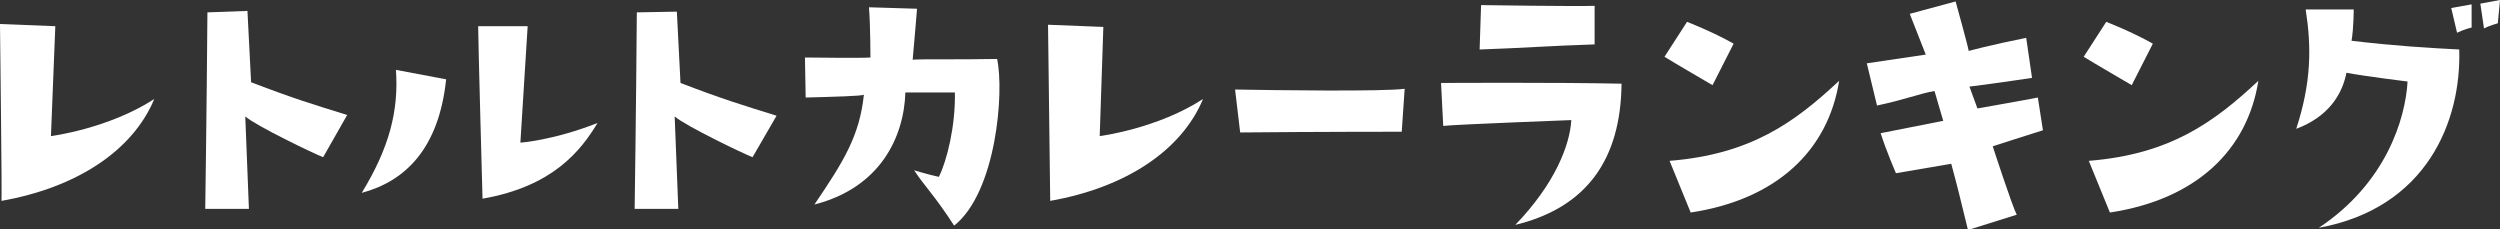
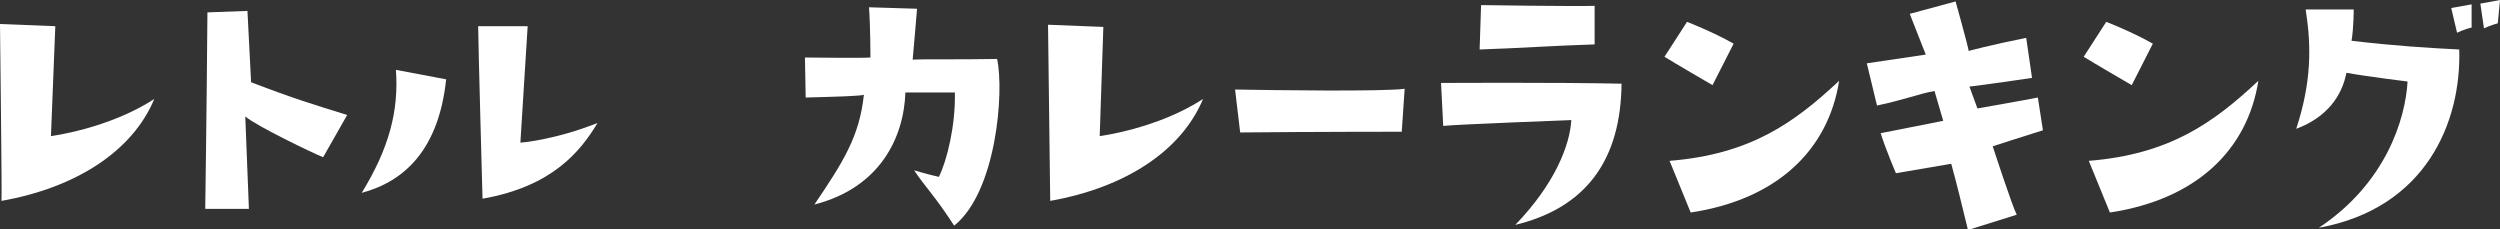
<svg xmlns="http://www.w3.org/2000/svg" version="1.1" id="レイヤー_1" x="0px" y="0px" viewBox="0 0 343.5 31.5" style="enable-background:new 0 0 343.5 31.5;" xml:space="preserve">
  <rect x="0" y="0" width="343.5" height="31.5" fill="#333333" stroke="none" />
  <style type="text/css">
	.st0{fill:#FFFFFF;}
</style>
  <g>
    <path class="st0" d="M7,18.7c0,0,7.9-1,14.2-5.1c-3,7.2-10.8,12.2-21,14C0.3,27.6,0,4.5,0,3.3l7.6,0.3L7,18.7z" />
    <path class="st0" d="M44.4,21.6c-1.3-0.5-9.2-4.3-10.7-5.6l0.5,12.7c0,0-4.1,0-6,0c0,0,0.2-13.5,0.3-27L34,1.5l0.5,9.8   c6,2.3,8.4,3,13.2,4.5L44.4,21.6z" />
    <path class="st0" d="M49.7,26.5c3.8-6.2,5.1-11.3,4.7-16.9l6.9,1.3C60.3,20.4,55.7,24.9,49.7,26.5z M71.5,19.6   c0,0,4.5-0.3,10.6-2.7c-2.3,3.8-6.1,8.7-15.8,10.4c0,0-0.6-21.7-0.6-23.7h6.8L71.5,19.6z" />
-     <path class="st0" d="M103.4,21.6c-1.3-0.5-9.2-4.3-10.7-5.6l0.5,12.7c0,0-4.1,0-6,0c0,0,0.2-13.5,0.3-27l5.5-0.1l0.5,9.8   c6,2.3,8.4,3,13.2,4.5L103.4,21.6z" />
    <path class="st0" d="M110.7,13.4l-0.1-5.5c0,0,8,0.1,9,0c0,0,0-4.2-0.2-6.9l6.6,0.2c0,0-0.4,4.9-0.6,7c1.4-0.1,6.1,0,11.6-0.1   c1,4.5-0.1,18.3-5.9,22.9c-2.8-4.3-3.9-5.2-5.5-7.6c0,0,2,0.6,3.4,0.9c1.1-2.2,2.3-7,2.2-11.6l-6.8,0c-0.2,6.2-3.5,13.1-12.5,15.4   c4-5.9,6.2-9.4,6.8-15.1C118.6,13.2,114.4,13.3,110.7,13.4z" />
    <path class="st0" d="M151.1,18.7c0,0,7.9-1,14.2-5.1c-3,7.2-10.8,12.2-21,14c0,0-0.3-23.1-0.3-24.2l7.6,0.3L151.1,18.7z" />
    <path class="st0" d="M169.7,12.3c5.4,0.1,20.3,0.3,23.3-0.1l-0.4,5.9c0,0-12.1,0-22.2,0.1L169.7,12.3z" />
    <path class="st0" d="M215.9,16.5c0,0-15.9,0.6-17.6,0.8l-0.3-5.9c0,0,15.9-0.1,24.8,0.1c-0.1,10.3-4.7,17-14.6,19.4   C213.7,25.2,215.7,19.9,215.9,16.5z M219.1,0.8v5.3c-6.2,0.2-9.9,0.5-15.8,0.7l0.2-6.1C203.5,0.7,216.7,0.9,219.1,0.8z" />
    <path class="st0" d="M235.3,11.7c0,0-5.5-3.2-6.6-3.9l3.1-4.8c0,0,3.6,1.4,6.4,3L235.3,11.7z M229.4,22.1   c11.1-0.9,17.1-5.2,23.3-11c-1.5,9.5-8.5,16.3-20.4,18.1L229.4,22.1z" />
    <path class="st0" d="M257.9,14.5l-1.4-5.8c0,0,4.7-0.7,8.1-1.2l-2.2-5.6l6.3-1.7c0,0,1.7,6.1,1.8,6.8c0,0,2.9-0.8,7.9-1.8l0.8,5.5   c0,0-4.6,0.7-8.6,1.2l1.1,3c0,0,6.3-1.1,8.3-1.5l0.7,4.5c-3.5,1.1-4.4,1.4-6.9,2.2c0,0,2.7,8.3,3.3,9.4l-6.7,2.1   c-1-4.1-1.4-5.8-2.3-9.1l-7.6,1.3c0,0-1.3-3-2.1-5.5c0,0,5.1-1,8.6-1.7l-1.2-4.1C263.6,12.9,261.7,13.7,257.9,14.5z" />
    <path class="st0" d="M292.9,11.7c0,0-5.5-3.2-6.6-3.9l3.1-4.8c0,0,3.6,1.4,6.4,3L292.9,11.7z M287,22.1c11.1-0.9,17.1-5.2,23.3-11   c-1.5,9.5-8.5,16.3-20.4,18.1L287,22.1z" />
    <path class="st0" d="M330.8,11.2c0,0-5.7-0.7-8.4-1.2c-0.6,3.1-2.6,6.1-6.9,7.7c2.1-6.4,2.1-11.3,1.3-16.4h6.6c0,0,0,2.6-0.3,4.3   c5.8,0.7,10.8,1,14.8,1.2c0.3,9.9-4.5,21.8-19.3,24.5C327.8,25.2,330.5,16.4,330.8,11.2z M339.5,3.8c0,0-1.1,0.3-1.9,0.7l-0.8-3.4   l2.8-0.5V3.8z M341.3,3.9l-0.5-3.4l2.7-0.5l-0.3,3.2C343.2,3.2,342.1,3.5,341.3,3.9z" />
  </g>
</svg>